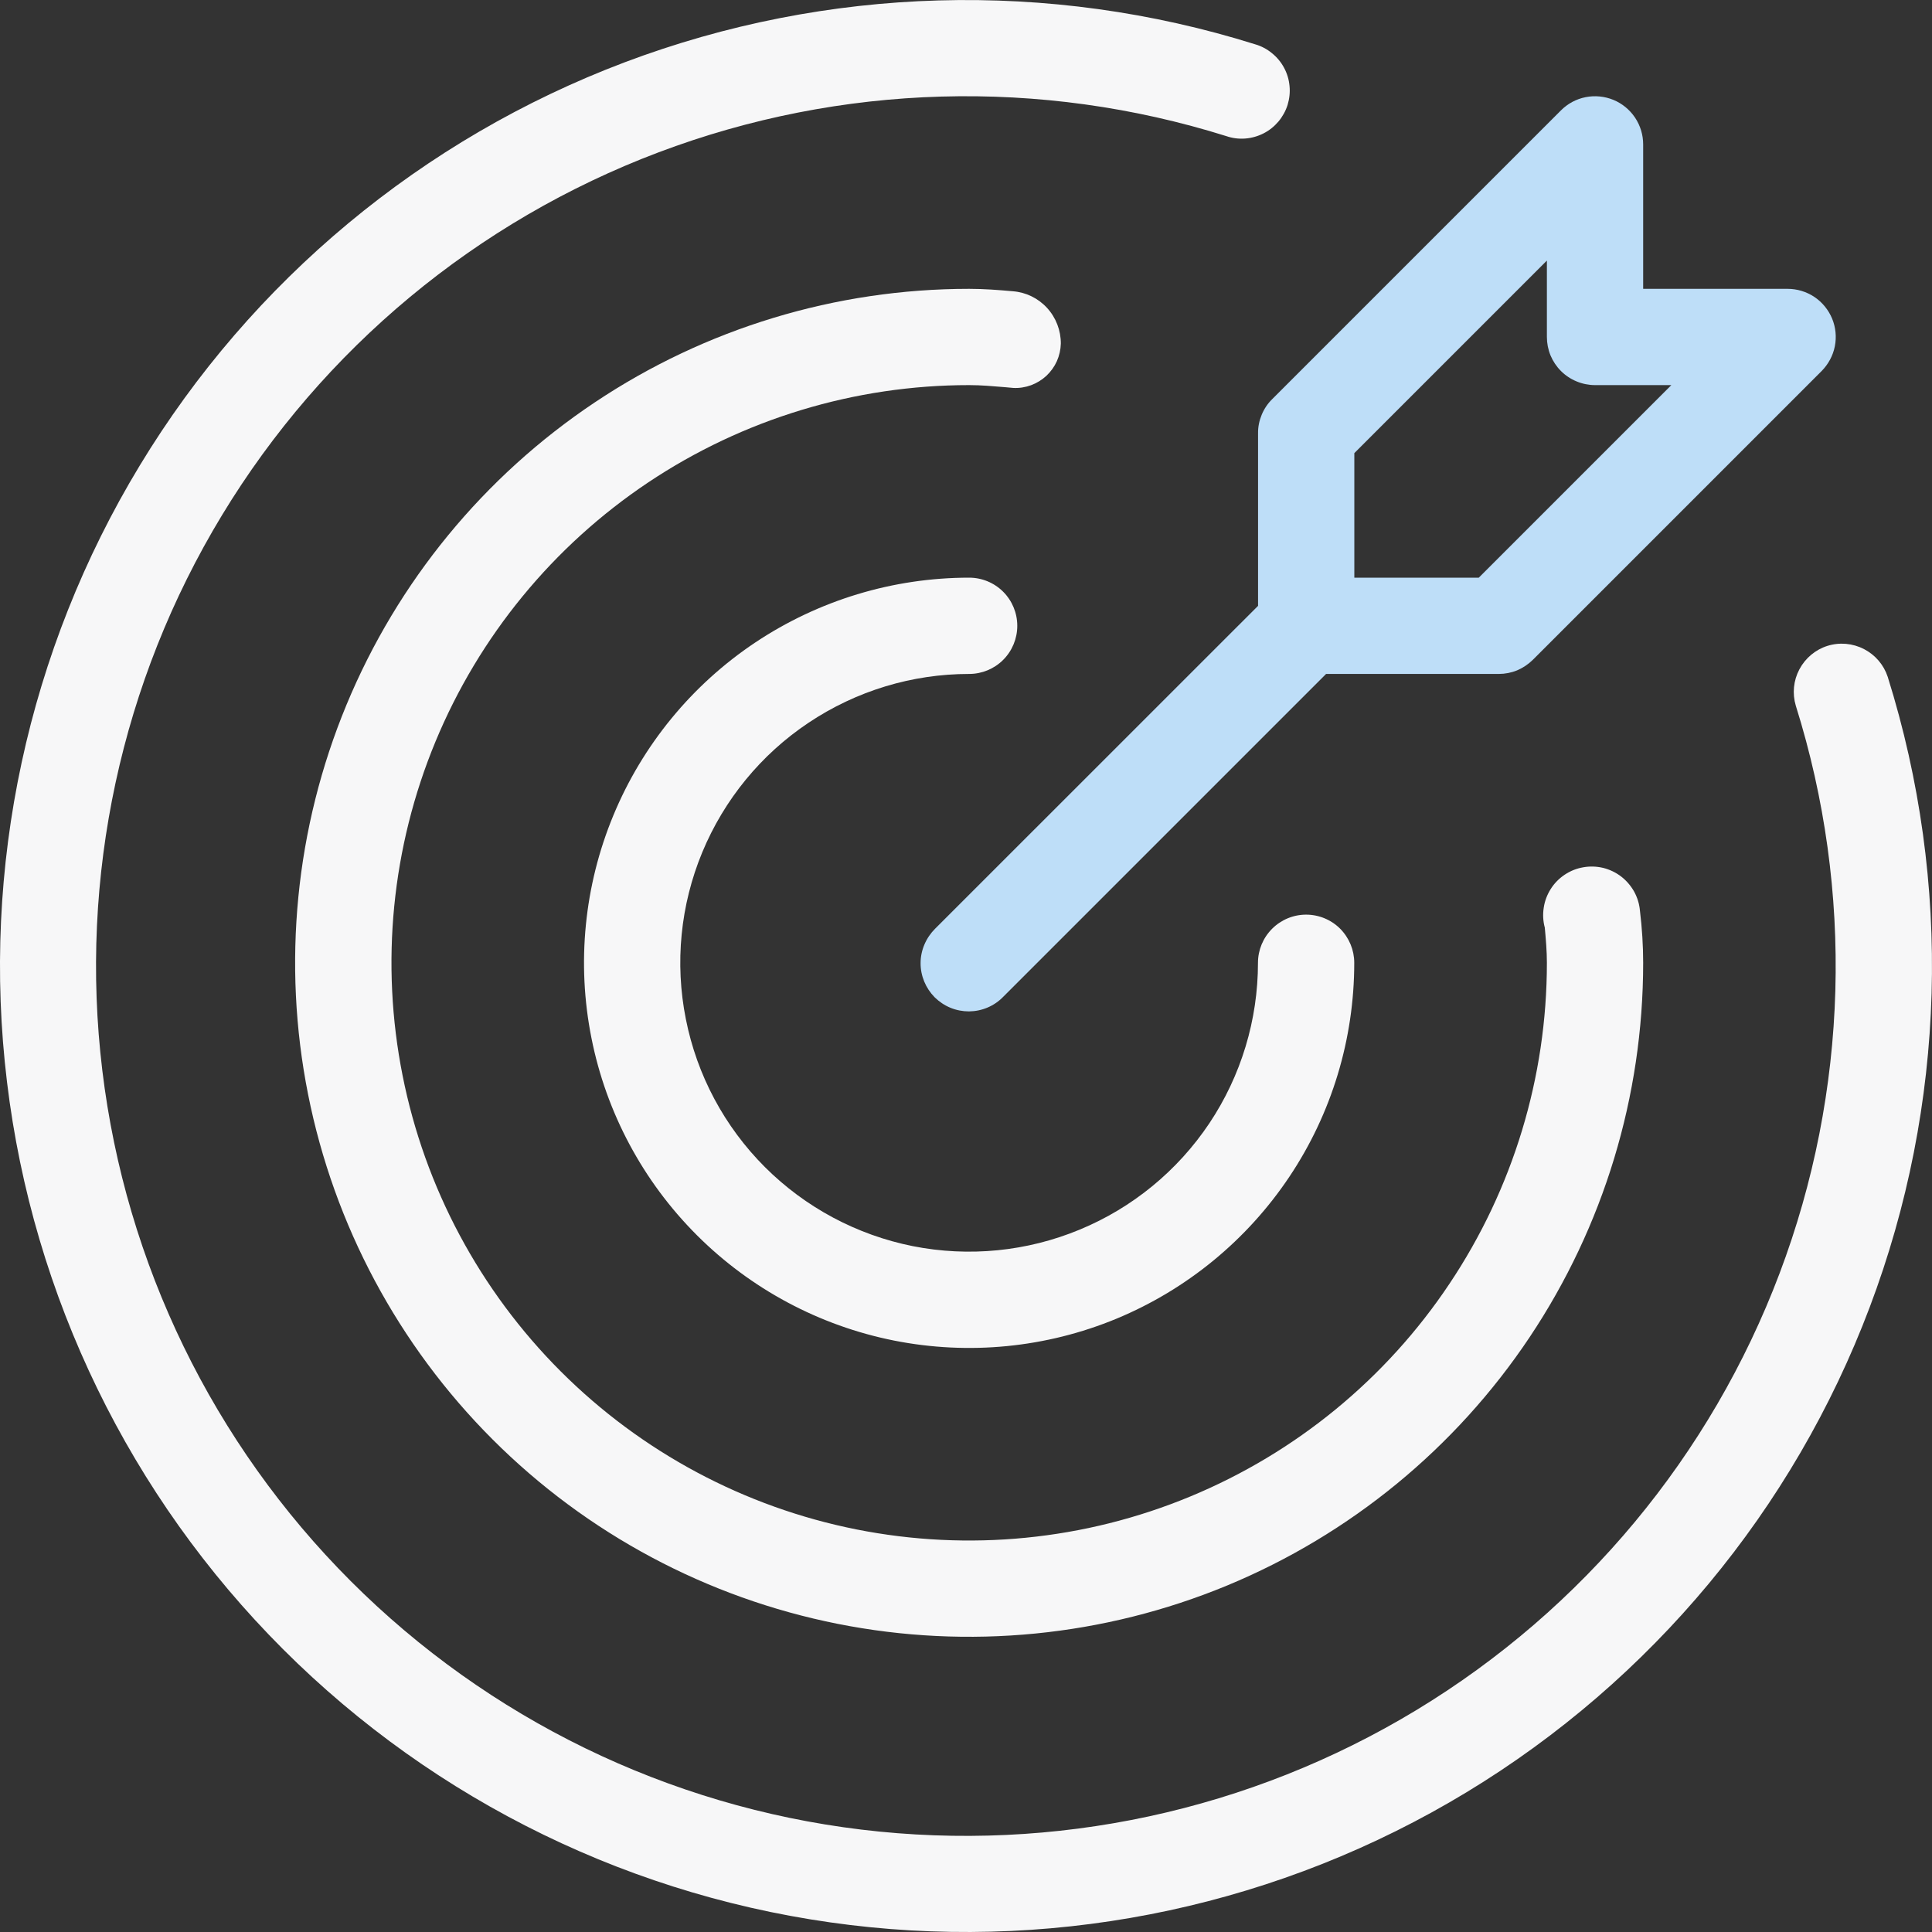
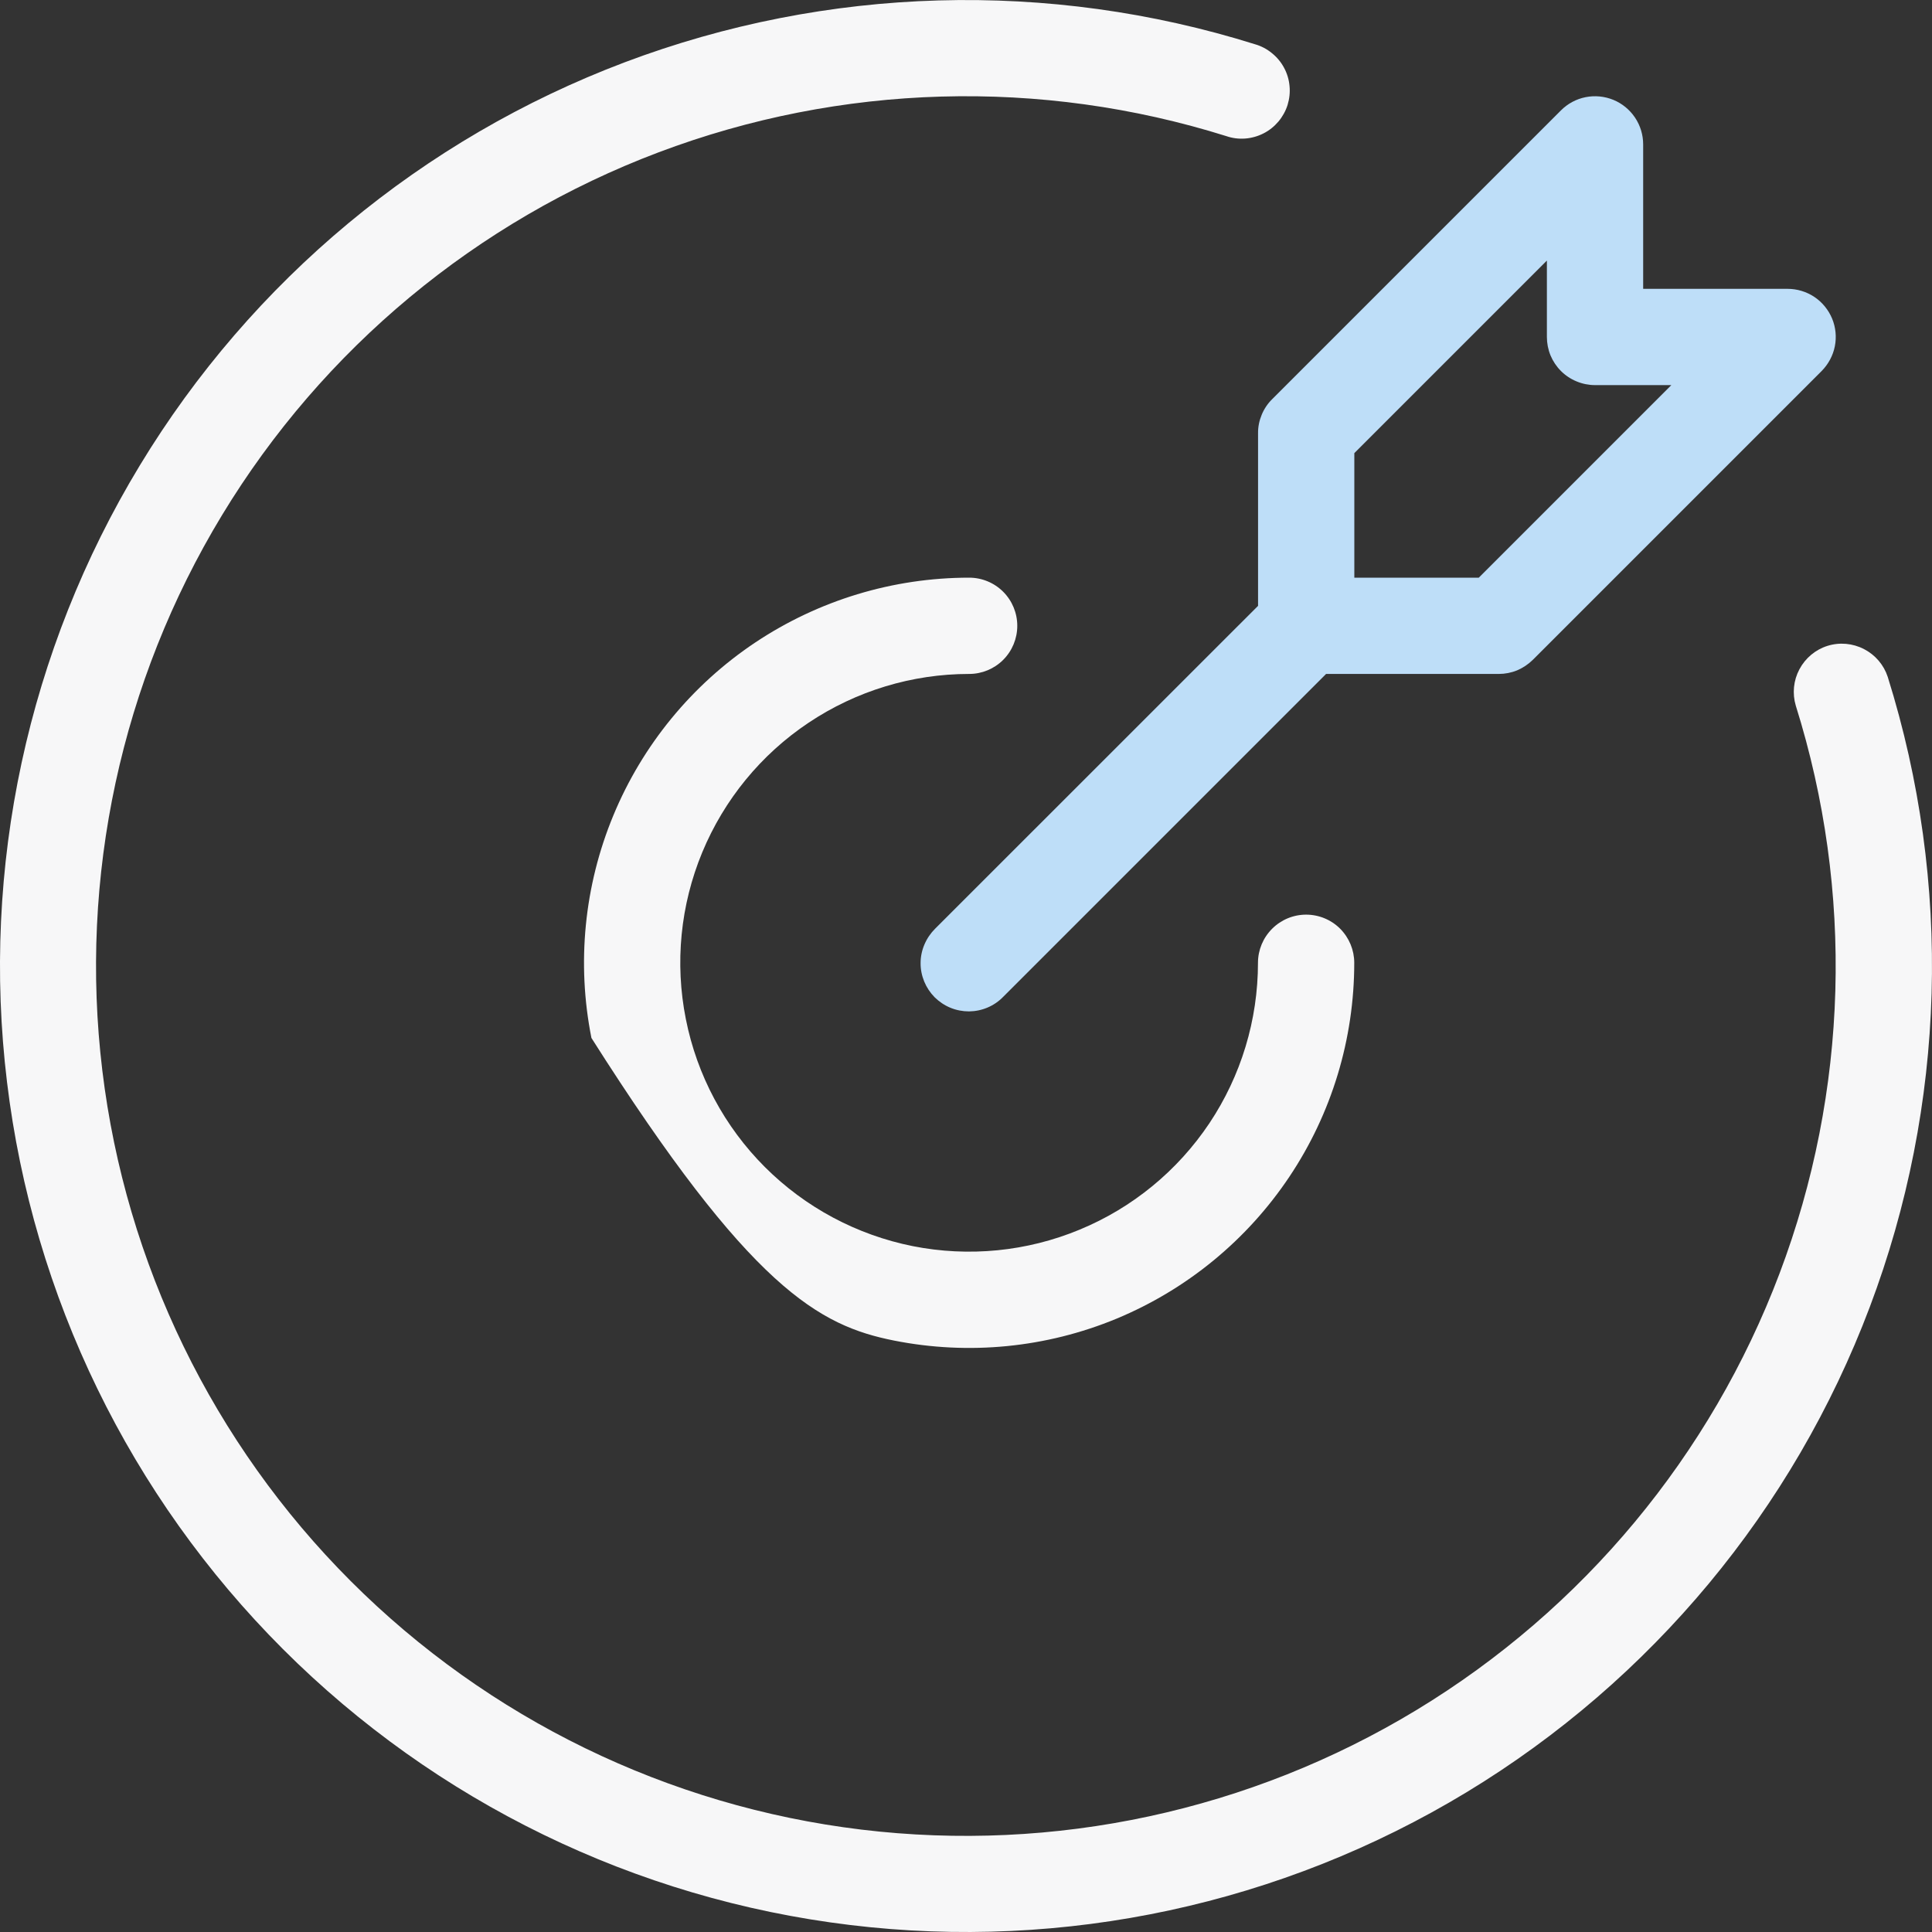
<svg xmlns="http://www.w3.org/2000/svg" width="24" height="24" viewBox="0 0 24 24" fill="none">
  <rect x="0" y="0" width="24" height="24" fill="#333333" stroke="none" />
-   <path d="M12.039 8.372C12.198 8.372 12.35 8.309 12.462 8.197C12.574 8.085 12.637 7.933 12.637 7.774C12.637 7.615 12.574 7.463 12.462 7.351C12.35 7.239 12.198 7.176 12.039 7.176C11.093 7.176 10.168 7.457 9.381 7.982C8.594 8.508 7.981 9.255 7.619 10.13C7.257 11.004 7.162 11.966 7.347 12.894C7.531 13.822 7.987 14.674 8.656 15.343C9.325 16.012 10.178 16.468 11.106 16.653C12.034 16.837 12.996 16.743 13.87 16.381C14.744 16.018 15.491 15.405 16.017 14.618C16.543 13.832 16.823 12.907 16.823 11.96C16.823 11.802 16.76 11.65 16.648 11.537C16.536 11.425 16.384 11.362 16.225 11.362C16.067 11.362 15.915 11.425 15.803 11.537C15.69 11.65 15.627 11.802 15.627 11.96C15.627 12.67 15.417 13.364 15.023 13.954C14.628 14.544 14.068 15.004 13.412 15.275C12.757 15.547 12.035 15.618 11.339 15.48C10.643 15.341 10.004 14.999 9.502 14.498C9 13.996 8.658 13.357 8.52 12.66C8.381 11.964 8.452 11.243 8.724 10.587C8.996 9.932 9.455 9.371 10.046 8.977C10.636 8.583 11.329 8.372 12.039 8.372Z" fill="#F7F7F8" />
+   <path d="M12.039 8.372C12.198 8.372 12.35 8.309 12.462 8.197C12.574 8.085 12.637 7.933 12.637 7.774C12.637 7.615 12.574 7.463 12.462 7.351C12.35 7.239 12.198 7.176 12.039 7.176C11.093 7.176 10.168 7.457 9.381 7.982C8.594 8.508 7.981 9.255 7.619 10.13C7.257 11.004 7.162 11.966 7.347 12.894C9.325 16.012 10.178 16.468 11.106 16.653C12.034 16.837 12.996 16.743 13.87 16.381C14.744 16.018 15.491 15.405 16.017 14.618C16.543 13.832 16.823 12.907 16.823 11.96C16.823 11.802 16.76 11.65 16.648 11.537C16.536 11.425 16.384 11.362 16.225 11.362C16.067 11.362 15.915 11.425 15.803 11.537C15.69 11.65 15.627 11.802 15.627 11.96C15.627 12.67 15.417 13.364 15.023 13.954C14.628 14.544 14.068 15.004 13.412 15.275C12.757 15.547 12.035 15.618 11.339 15.48C10.643 15.341 10.004 14.999 9.502 14.498C9 13.996 8.658 13.357 8.52 12.66C8.381 11.964 8.452 11.243 8.724 10.587C8.996 9.932 9.455 9.371 10.046 8.977C10.636 8.583 11.329 8.372 12.039 8.372Z" fill="#F7F7F8" />
  <path d="M23.45 8.408C23.401 8.259 23.295 8.135 23.155 8.063C23.015 7.991 22.853 7.976 22.702 8.023C22.552 8.07 22.427 8.175 22.353 8.314C22.279 8.453 22.263 8.615 22.308 8.766C23.032 11.073 22.961 13.556 22.107 15.817C21.253 18.079 19.665 19.989 17.597 21.242C15.529 22.495 13.101 23.018 10.7 22.728C8.3 22.438 6.067 21.351 4.357 19.641C2.648 17.931 1.561 15.698 1.271 13.297C0.981 10.897 1.504 8.469 2.757 6.401C4.01 4.333 5.92 2.746 8.182 1.892C10.444 1.038 12.927 0.967 15.234 1.691C15.309 1.717 15.389 1.727 15.468 1.721C15.548 1.715 15.625 1.693 15.696 1.657C15.767 1.621 15.829 1.571 15.881 1.51C15.932 1.449 15.971 1.379 15.995 1.303C16.018 1.227 16.027 1.147 16.019 1.068C16.012 0.989 15.989 0.912 15.951 0.842C15.914 0.772 15.862 0.71 15.8 0.66C15.739 0.61 15.668 0.572 15.591 0.55C13.029 -0.253 10.272 -0.174 7.76 0.774C5.248 1.723 3.127 3.486 1.736 5.783C0.345 8.079 -0.236 10.776 0.087 13.441C0.409 16.107 1.616 18.587 3.515 20.486C5.414 22.384 7.894 23.591 10.56 23.913C13.225 24.236 15.922 23.655 18.218 22.264C20.515 20.872 22.278 18.751 23.226 16.239C24.175 13.727 24.253 10.97 23.45 8.408Z" fill="#F7F7F8" />
-   <path d="M13.178 4.269C13.179 4.105 13.118 3.946 13.007 3.825C12.896 3.704 12.744 3.63 12.58 3.618C12.401 3.602 12.223 3.588 12.039 3.588C10.383 3.588 8.764 4.079 7.388 4.999C6.011 5.919 4.938 7.226 4.304 8.756C3.67 10.286 3.504 11.97 3.827 13.594C4.15 15.218 4.948 16.71 6.119 17.881C7.29 19.052 8.782 19.849 10.406 20.172C12.03 20.495 13.713 20.329 15.243 19.696C16.773 19.062 18.081 17.989 19.001 16.612C19.921 15.235 20.412 13.616 20.412 11.96C20.412 11.744 20.398 11.528 20.372 11.313C20.365 11.23 20.34 11.149 20.3 11.076C20.259 11.003 20.204 10.939 20.138 10.888C20.072 10.838 19.996 10.801 19.914 10.781C19.833 10.762 19.749 10.759 19.667 10.774C19.584 10.788 19.506 10.82 19.437 10.866C19.367 10.913 19.308 10.973 19.264 11.043C19.219 11.114 19.189 11.193 19.177 11.275C19.164 11.358 19.168 11.442 19.19 11.523C19.203 11.668 19.216 11.812 19.216 11.96C19.216 13.38 18.795 14.767 18.006 15.947C17.218 17.128 16.097 18.047 14.786 18.59C13.474 19.134 12.031 19.276 10.639 18.999C9.247 18.722 7.968 18.038 6.965 17.035C5.961 16.031 5.277 14.752 5.001 13.36C4.724 11.968 4.866 10.525 5.409 9.214C5.952 7.903 6.872 6.782 8.052 5.993C9.232 5.205 10.62 4.784 12.039 4.784C12.188 4.784 12.331 4.797 12.476 4.809L12.588 4.819C12.663 4.823 12.738 4.811 12.809 4.785C12.879 4.759 12.944 4.719 12.999 4.668C13.054 4.616 13.098 4.555 13.129 4.486C13.159 4.418 13.176 4.344 13.178 4.269Z" fill="#F7F7F8" />
  <path d="M15.628 5.382V7.526L11.616 11.537C11.56 11.593 11.515 11.659 11.484 11.732C11.453 11.804 11.436 11.883 11.436 11.962C11.435 12.041 11.451 12.12 11.481 12.193C11.511 12.266 11.555 12.332 11.611 12.389C11.667 12.444 11.734 12.489 11.807 12.519C11.88 12.549 11.959 12.564 12.038 12.564C12.117 12.563 12.195 12.547 12.268 12.516C12.341 12.485 12.407 12.44 12.462 12.383L16.473 8.372H18.618C18.696 8.372 18.774 8.357 18.847 8.327C18.919 8.296 18.985 8.252 19.041 8.197L22.629 4.609C22.712 4.525 22.77 4.418 22.793 4.302C22.816 4.186 22.804 4.066 22.759 3.957C22.713 3.848 22.637 3.754 22.538 3.688C22.44 3.623 22.324 3.588 22.206 3.588H20.412V1.794C20.412 1.675 20.377 1.56 20.311 1.461C20.245 1.363 20.152 1.286 20.043 1.241C19.933 1.196 19.813 1.184 19.697 1.207C19.581 1.23 19.475 1.287 19.391 1.371L15.803 4.959C15.747 5.014 15.703 5.08 15.673 5.153C15.643 5.225 15.627 5.303 15.628 5.382ZM16.824 5.629L19.216 3.237V4.186C19.216 4.264 19.231 4.342 19.261 4.415C19.291 4.487 19.335 4.553 19.391 4.609C19.446 4.664 19.512 4.708 19.585 4.738C19.657 4.768 19.735 4.784 19.814 4.784H20.762L18.37 7.176H16.824V5.629Z" fill="#BEDEF8" />
</svg>